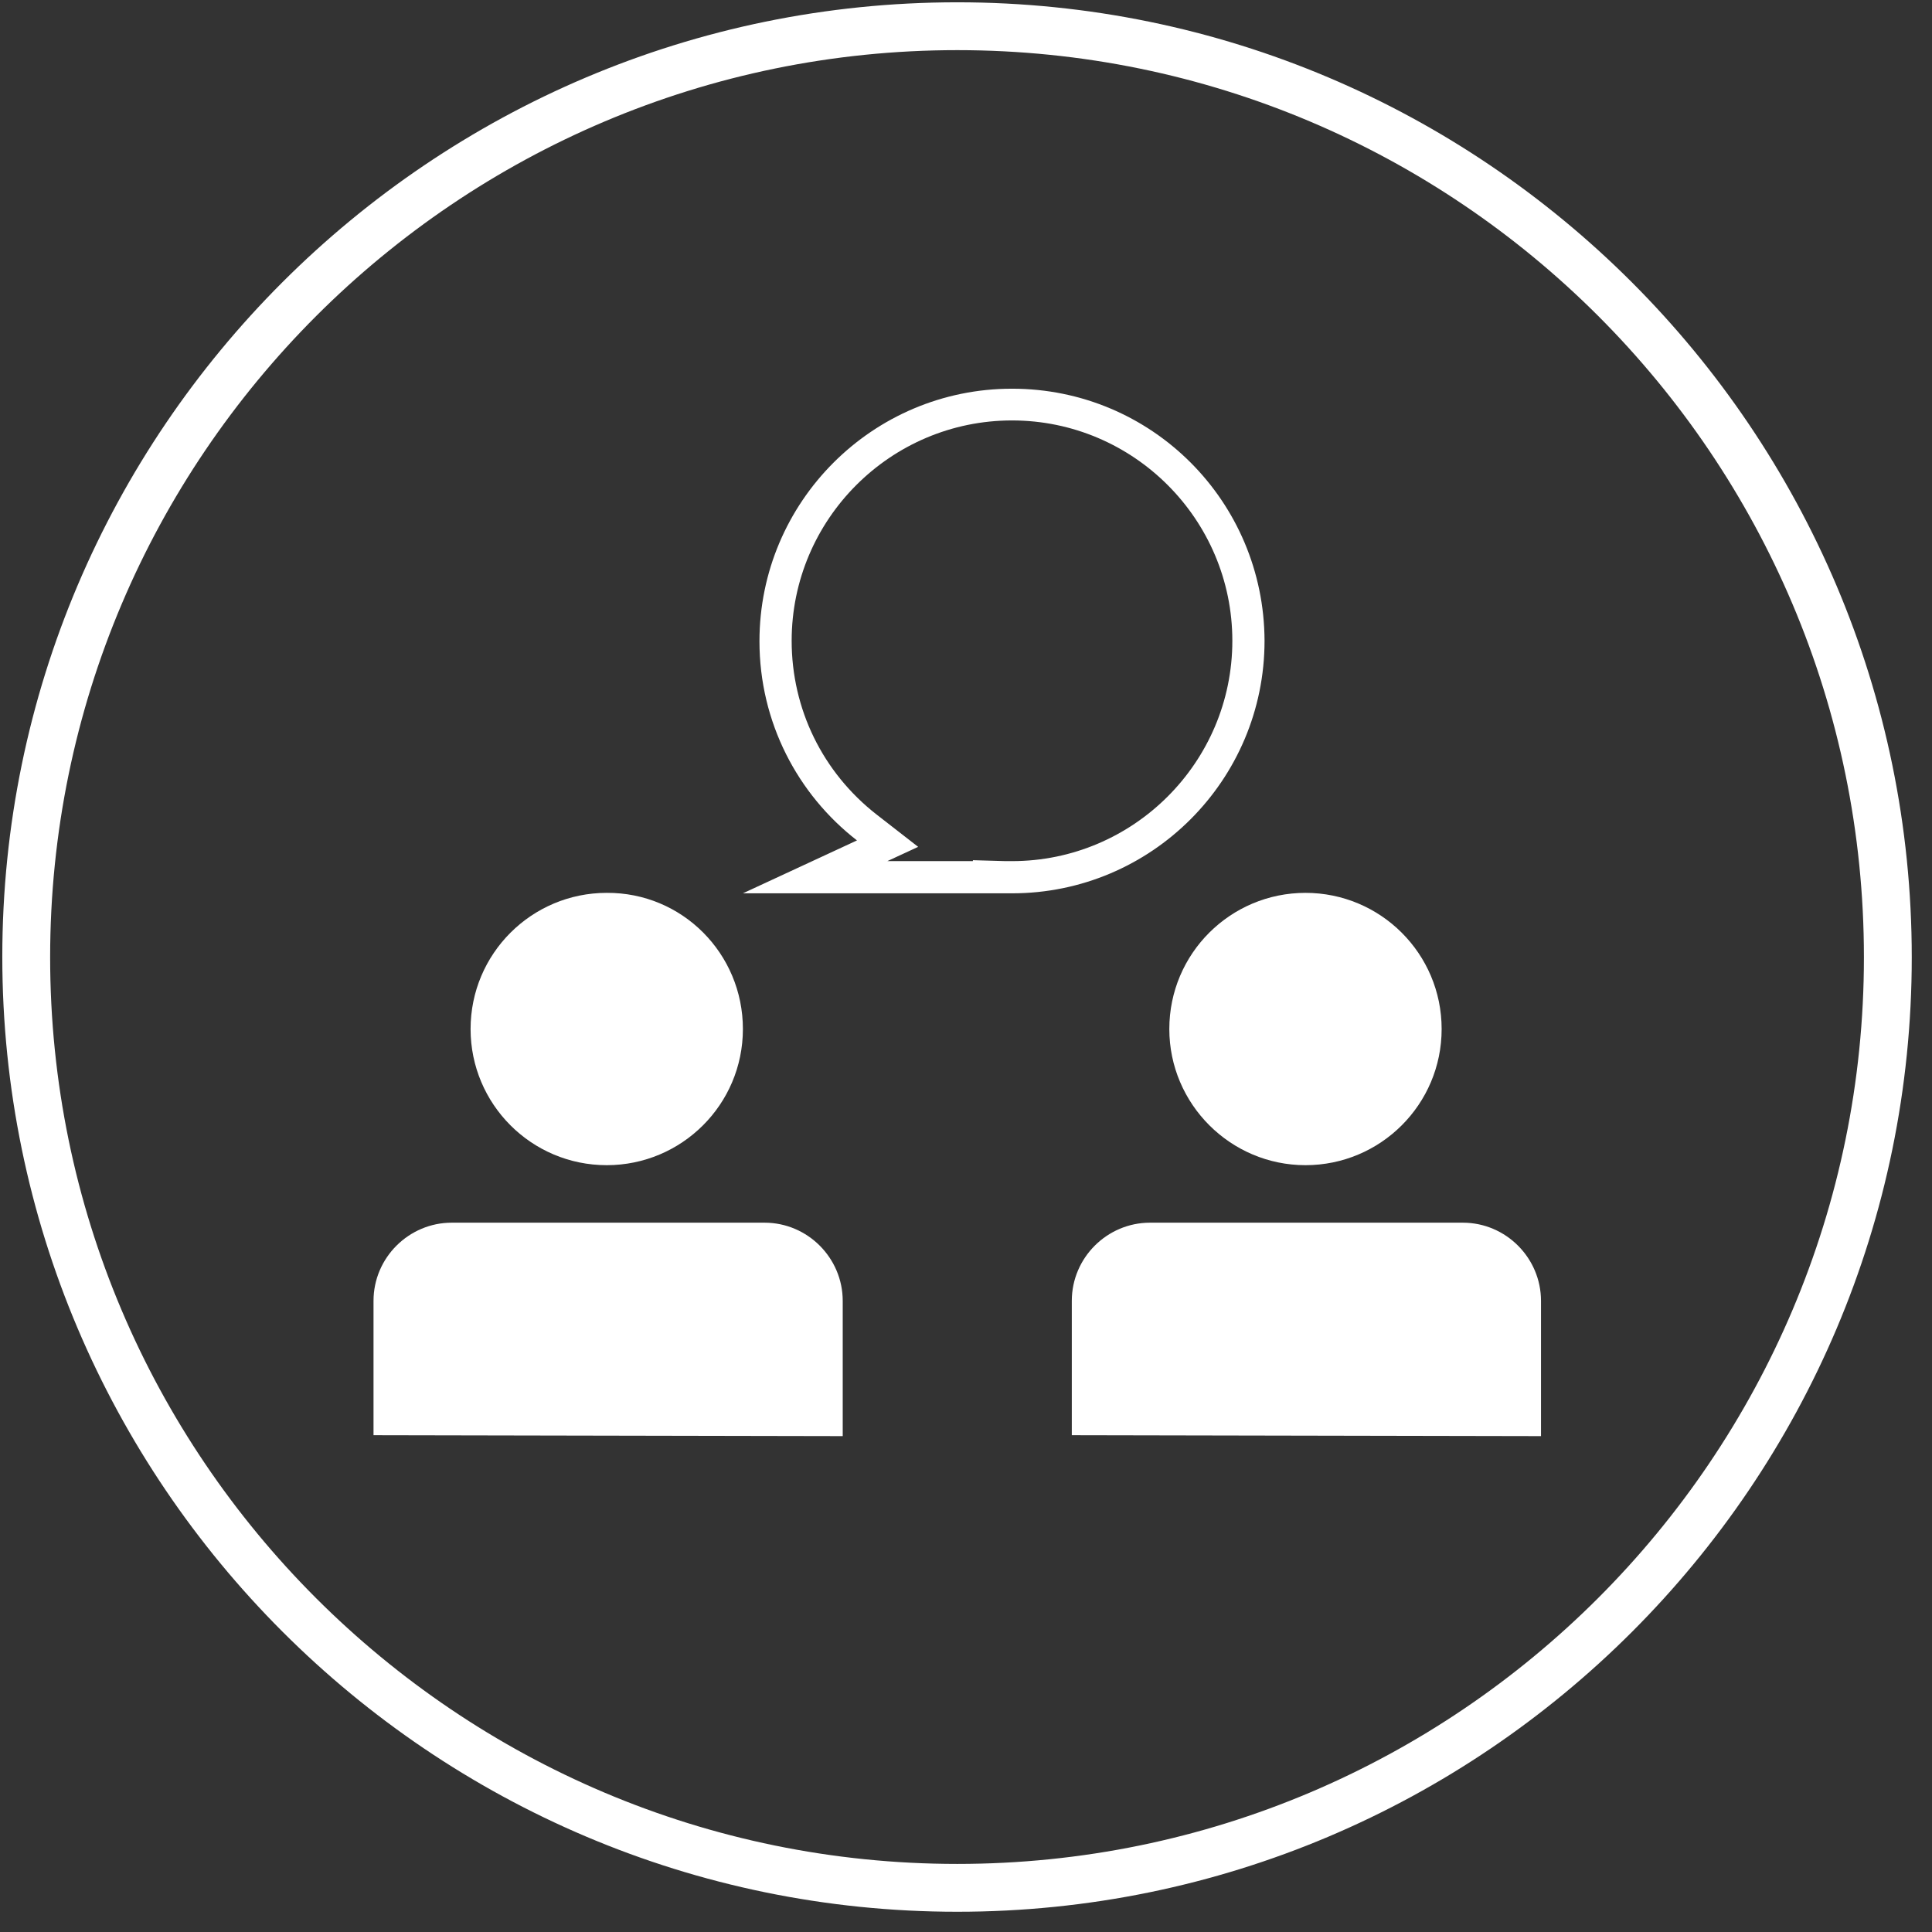
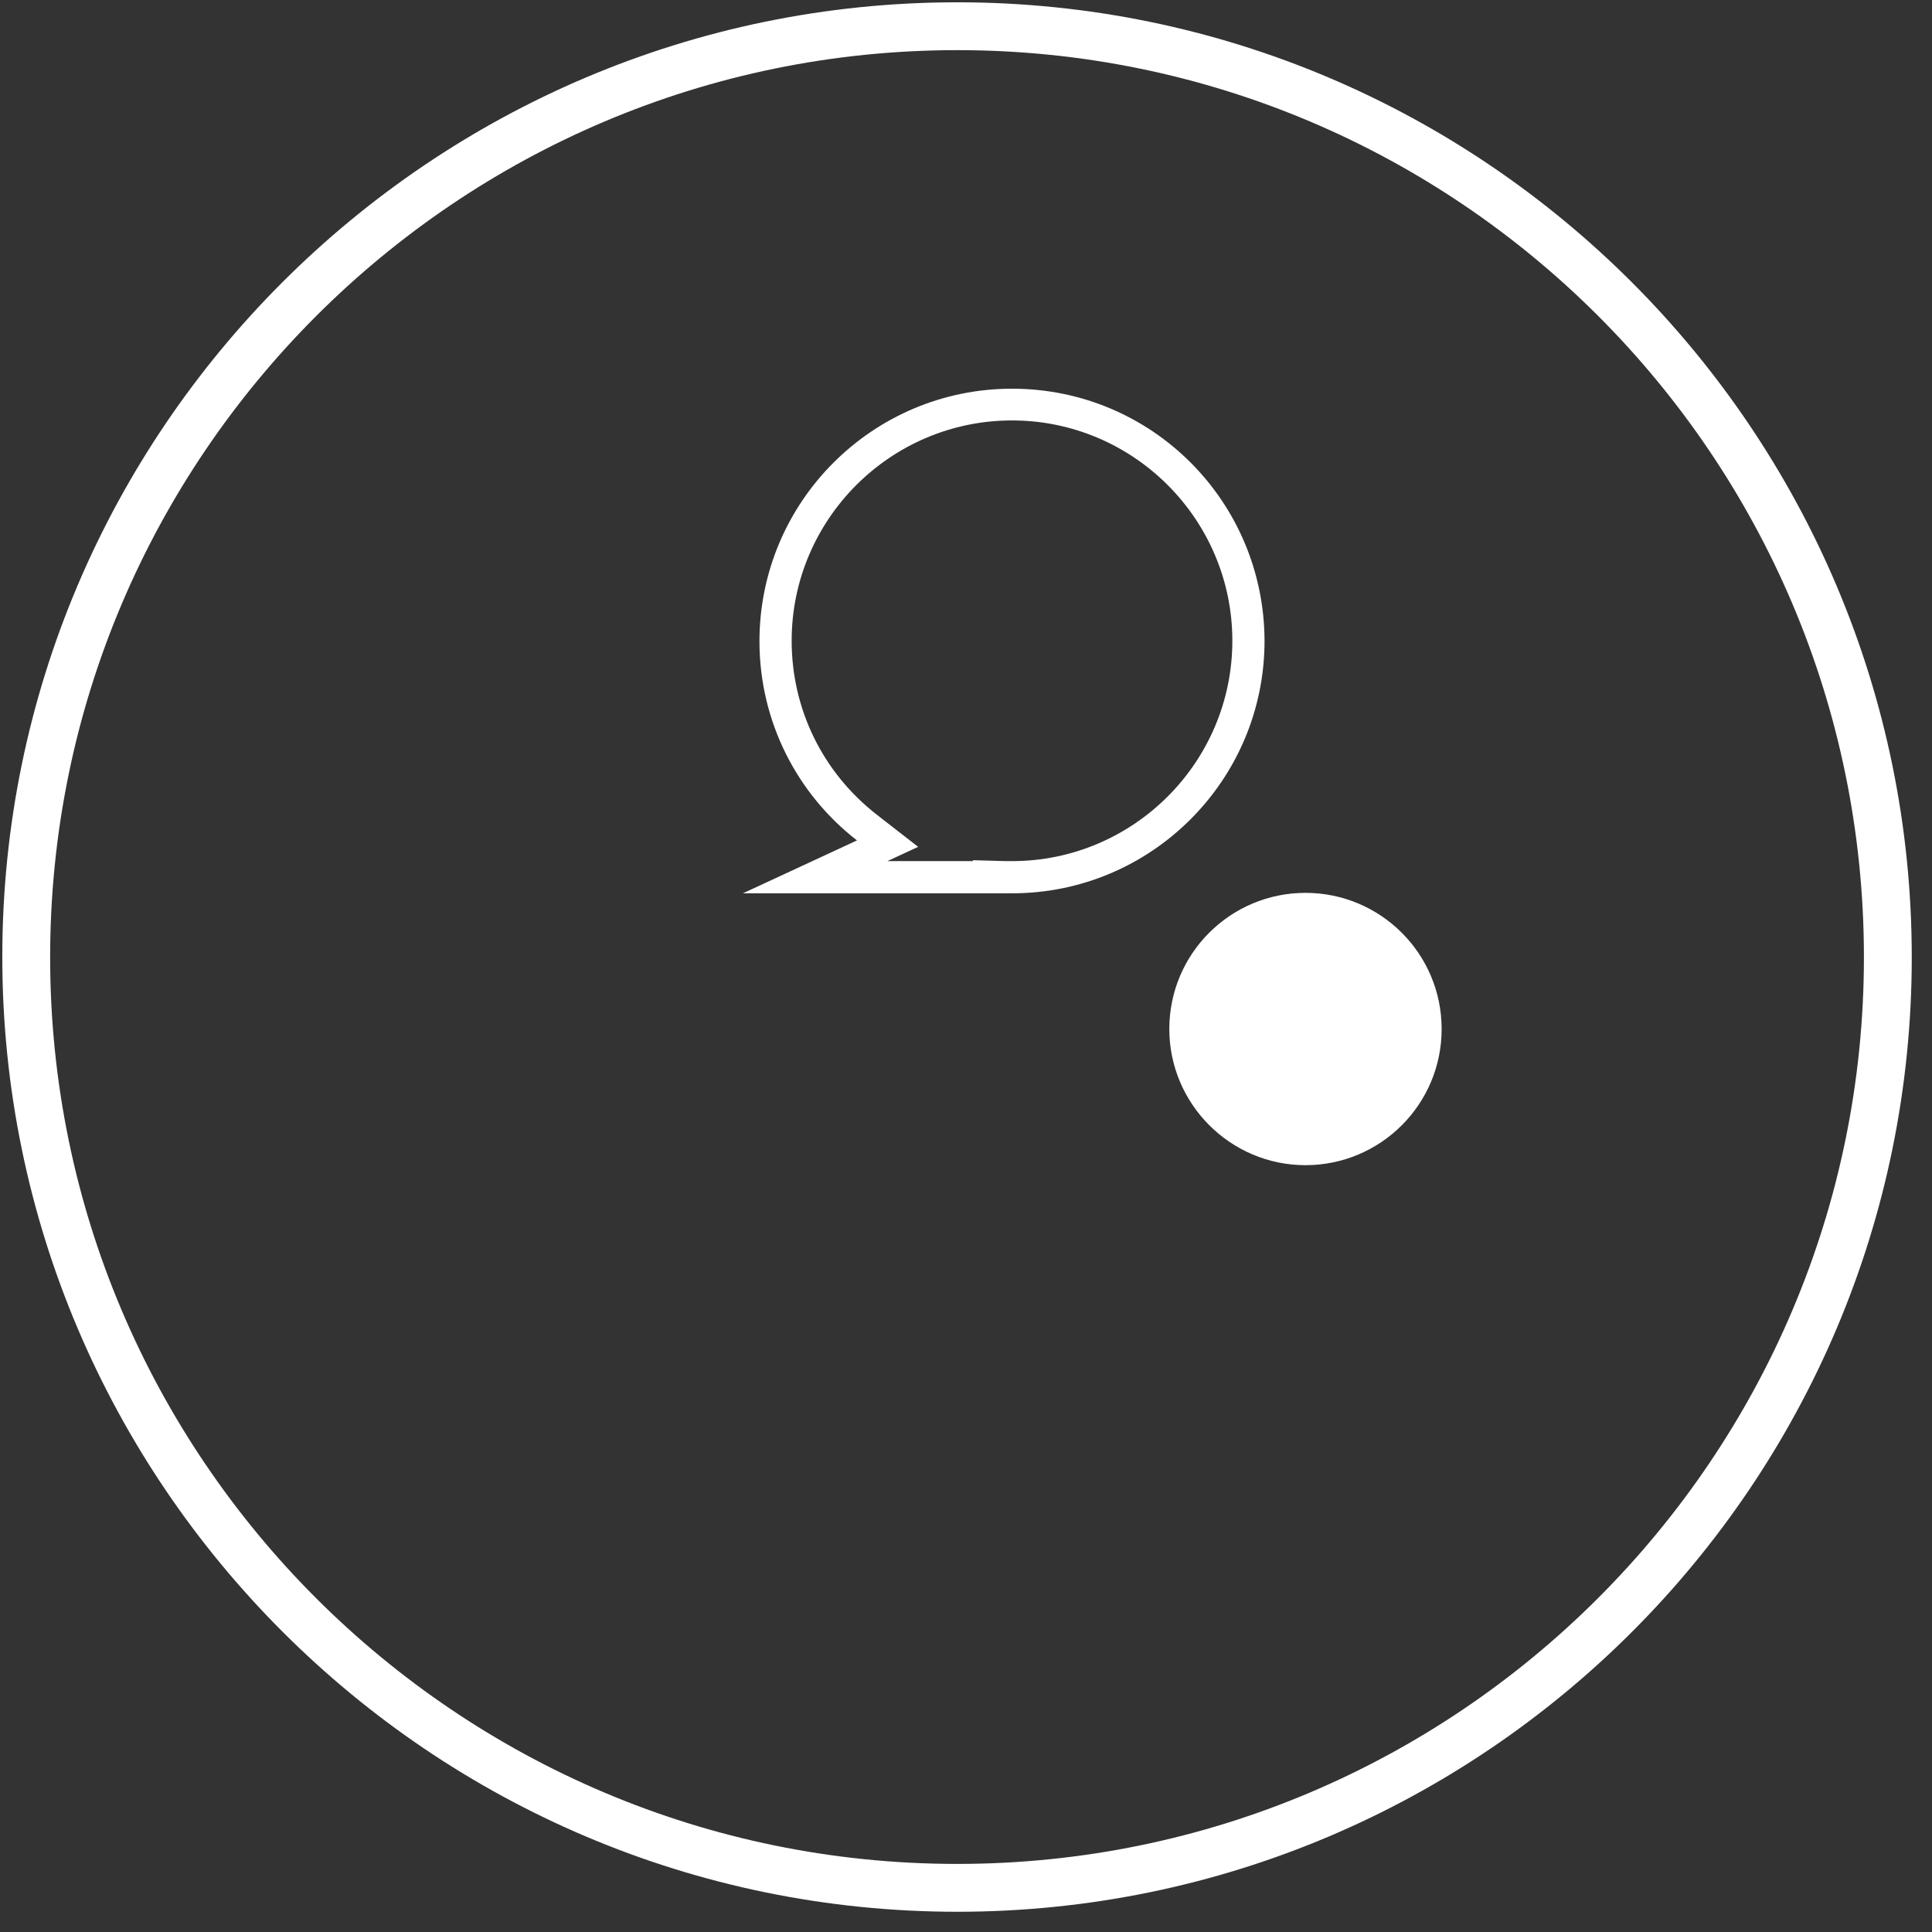
<svg xmlns="http://www.w3.org/2000/svg" version="1.1" width="42px" height="42px" viewBox="0 0 42.0 42.0">
  <rect x="0" y="0" width="42.0" height="42.0" fill="#333333" stroke="none" />
  <defs>
    <clipPath id="i0">
      <path d="M1440,0 L1440,6062 L0,6062 L0,0 L1440,0 Z" />
    </clipPath>
    <clipPath id="i1">
      <path d="M41.61,0 L41.61,41.61 L0,41.61 L0,0 L41.61,0 Z" />
    </clipPath>
    <clipPath id="i2">
-       <path d="M8.5,0 C9.44,0 10.2,0.77 10.2,1.7 L10.2,4.64 L0,4.62 L0,1.7 C0,0.76 0.77,0 1.7,0 L8.5,0 Z" />
-     </clipPath>
+       </clipPath>
    <clipPath id="i3">
      <path d="M2.96,0 C4.6,-0.01 5.92,1.32 5.92,2.96 C5.92,4.6 4.59,5.92 2.96,5.92 C1.32,5.92 0,4.59 0,2.96 C0,1.32 1.33,0 2.96,0 Z" />
    </clipPath>
    <clipPath id="i4">
-       <path d="M8.5,0 C9.44,0 10.2,0.77 10.2,1.7 L10.2,4.64 L0,4.62 L0,1.7 C0,0.76 0.77,0 1.7,0 L8.5,0 Z" />
-     </clipPath>
+       </clipPath>
    <clipPath id="i5">
      <path d="M2.96,0 C4.59,0 5.92,1.32 5.92,2.96 C5.92,4.6 4.59,5.92 2.96,5.92 C1.33,5.92 0,4.59 0,2.96 C0,1.32 1.33,0 2.96,0 Z" />
    </clipPath>
    <clipPath id="i6">
      <path d="M5.85,0 C8.89,0 11.33,2.45 11.34,5.48 C11.34,8.51 8.88,10.97 5.85,10.97 L0,10.97 L2.48,9.82 C1.19,8.82 0.36,7.25 0.36,5.49 C0.36,2.46 2.82,0 5.85,0 Z M5.85,0.69 C3.21,0.69 1.06,2.84 1.06,5.48 C1.06,6.96 1.73,8.34 2.91,9.26 L3.81,9.96 L3.14,10.27 L5,10.27 L5,10.25 L5.71,10.27 L5.85,10.27 C8.49,10.27 10.64,8.12 10.64,5.48 C10.64,2.84 8.49,0.69 5.85,0.69 Z" />
    </clipPath>
    <clipPath id="i7">
      <path d="M20.76,0 C32.2,0 41.51,9.31 41.51,20.76 C41.51,32.21 32.2,41.51 20.76,41.51 C9.32,41.51 0,32.19 0,20.75 C0,9.31 9.32,0 20.76,0 Z M20.76,1.04 C9.89,1.04 1.04,9.88 1.04,20.76 C1.04,31.63 9.88,40.47 20.76,40.47 C31.63,40.47 40.47,31.63 40.47,20.76 C40.47,9.87 31.63,1.04 20.76,1.04 Z" />
    </clipPath>
  </defs>
  <g transform="translate(-1101.0 -1603.0)">
    <g clip-path="url(#i0)">
      <g transform="translate(-2.0 1250.0)">
        <g transform="translate(937.0 307.0)">
          <g transform="translate(152.544 31.688)">
            <g transform="translate(13.456 14.312)">
              <g clip-path="url(#i1)">
                <g transform="translate(8.12 26.58)">
                  <g clip-path="url(#i2)">
                    <polygon points="0,0 10.2,0 10.2,4.64 0,4.64 0,0" stroke="none" fill="#FFFFFF" />
                  </g>
                </g>
              </g>
              <g clip-path="url(#i1)">
                <g transform="translate(10.23 19.41)">
                  <g clip-path="url(#i3)">
-                     <polygon points="0,-5.53998202e-05 5.92,-5.53998202e-05 5.92,5.92 0,5.92 0,-5.53998202e-05" stroke="none" fill="#FFFFFF" />
-                   </g>
+                     </g>
                </g>
              </g>
              <g clip-path="url(#i1)">
                <g transform="translate(23.3 26.58)">
                  <g clip-path="url(#i4)">
                    <polygon points="0,0 10.2,0 10.2,4.64 0,4.64 0,0" stroke="none" fill="#FFFFFF" />
                  </g>
                </g>
              </g>
              <g clip-path="url(#i1)">
                <g transform="translate(25.42 19.41)">
                  <g clip-path="url(#i5)">
                    <polygon points="0,0 5.92,0 5.92,5.92 0,5.92 0,0" stroke="none" fill="#FFFFFF" />
                  </g>
                </g>
              </g>
              <g clip-path="url(#i1)">
                <g transform="translate(16.15 8.45)">
                  <g clip-path="url(#i6)">
                    <polygon points="0,0 11.34,0 11.34,10.97 0,10.97 0,0" stroke="none" fill="#FFFFFF" />
                  </g>
                </g>
              </g>
              <g clip-path="url(#i1)">
                <g transform="translate(0.05 0.05)">
                  <g clip-path="url(#i7)">
                    <polygon points="0,0 41.51,0 41.51,41.51 0,41.51 0,0" stroke="none" fill="#FFFFFF" />
                  </g>
                </g>
              </g>
            </g>
          </g>
        </g>
      </g>
    </g>
  </g>
</svg>